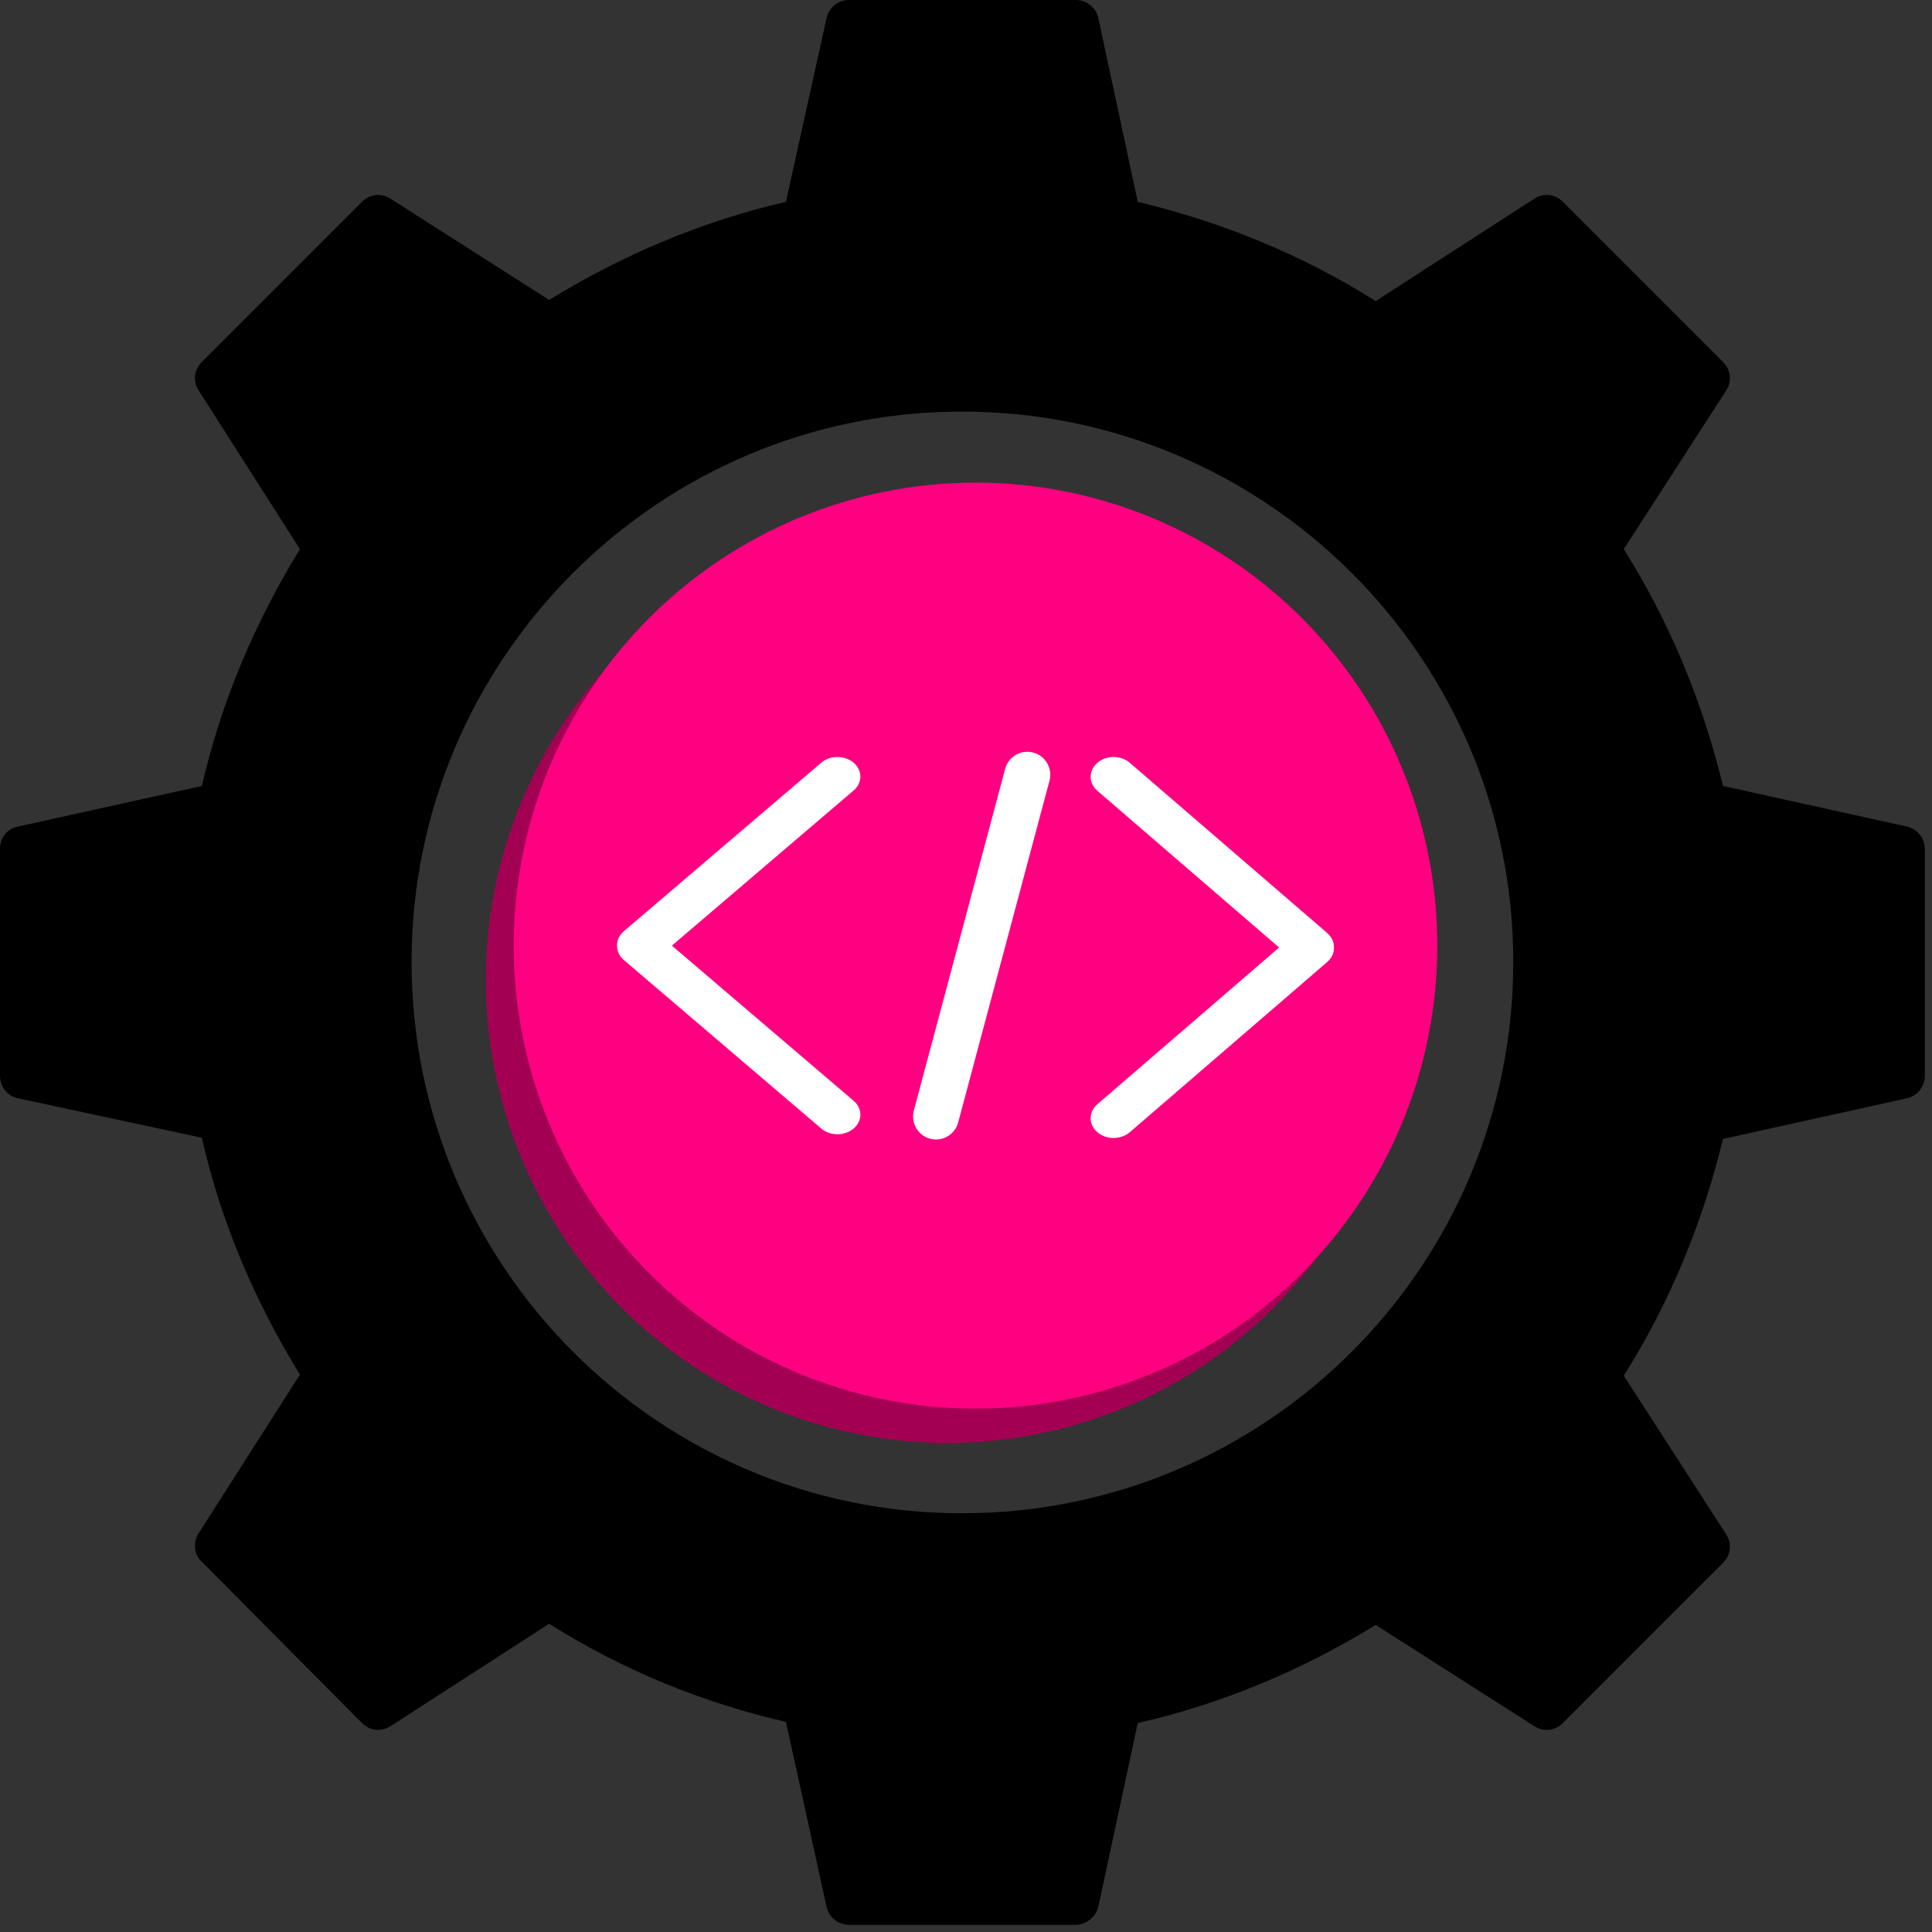
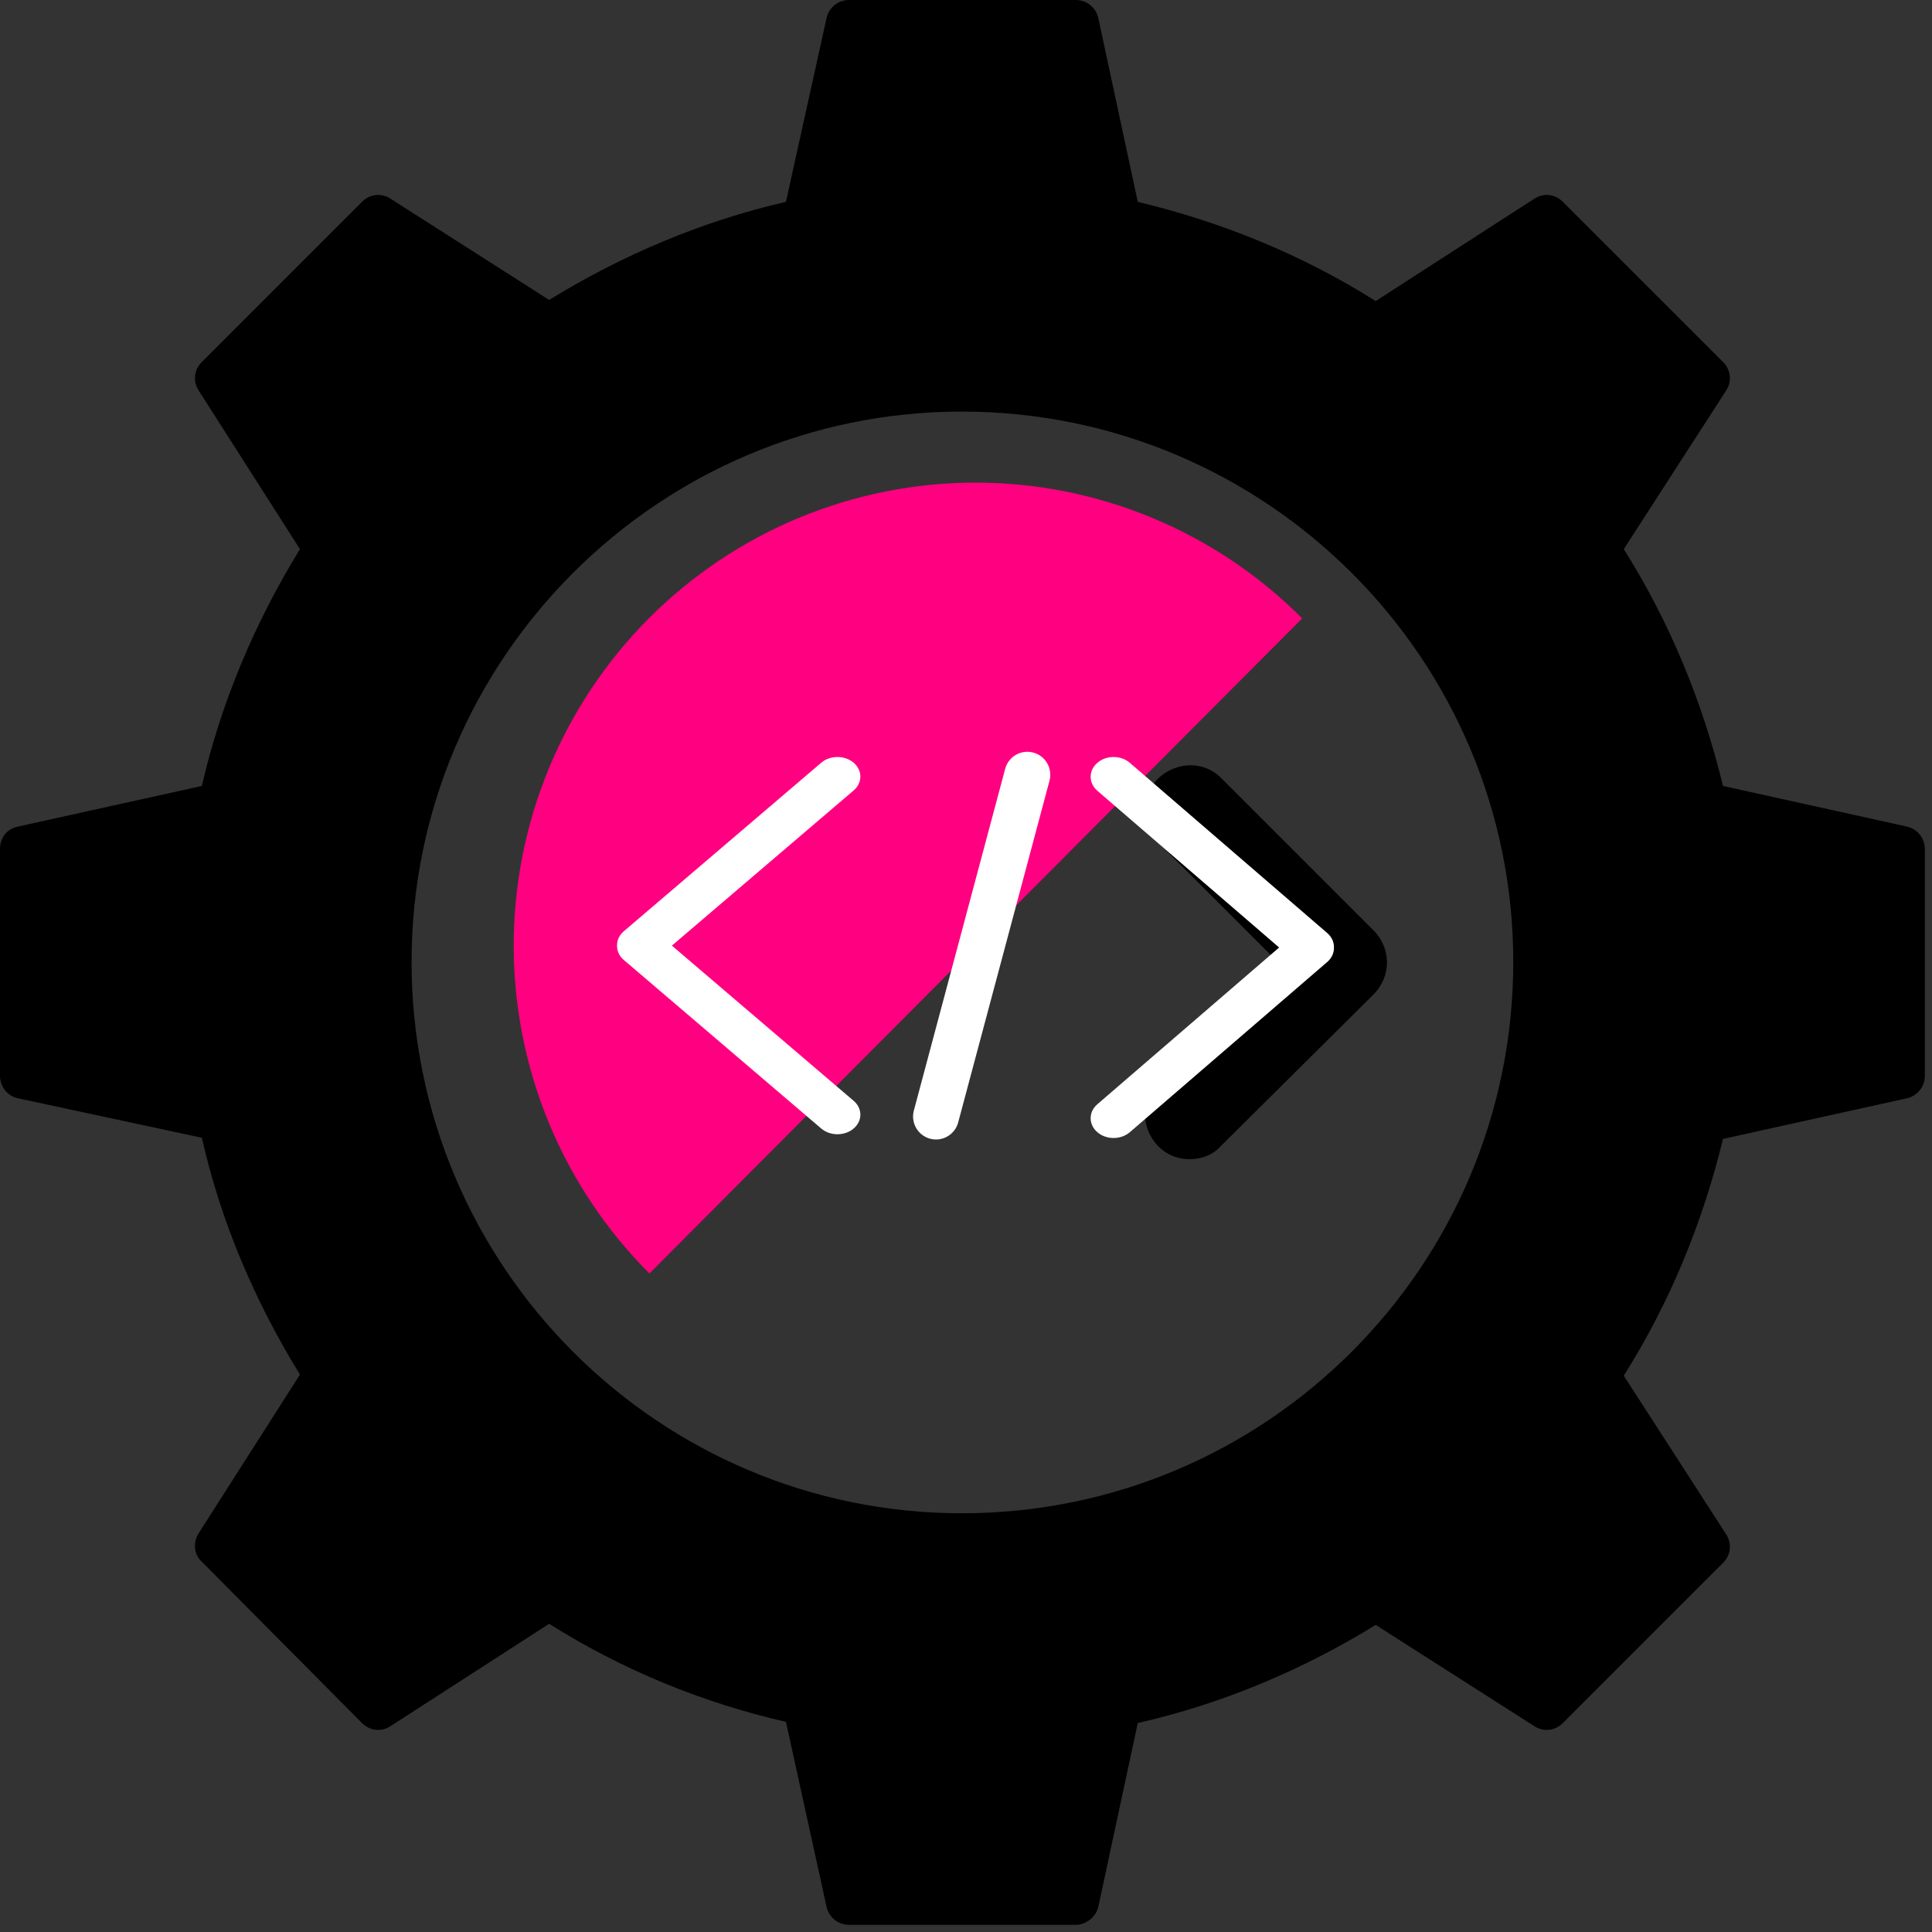
<svg xmlns="http://www.w3.org/2000/svg" width="450" zoomAndPan="magnify" viewBox="0 0 337.5 337.5" height="450" preserveAspectRatio="xMidYMid meet" version="1.0">
  <rect x="0" y="0" width="337.5" height="337.5" fill="#333333" stroke="none" />
  <defs>
    <clipPath id="116f6c759c">
      <path d="M 0 0 L 336.25 0 L 336.25 336.25 L 0 336.25 Z M 0 0 " clip-rule="nonzero" />
    </clipPath>
    <clipPath id="5581ec6a43">
      <path d="M 84.848 90 L 247 90 L 247 252.062 L 84.848 252.062 Z M 84.848 90 " clip-rule="nonzero" />
    </clipPath>
    <clipPath id="b52c69d375">
-       <path d="M 89 84.312 L 251.102 84.312 L 251.102 247 L 89 247 Z M 89 84.312 " clip-rule="nonzero" />
+       <path d="M 89 84.312 L 251.102 84.312 L 89 247 Z M 89 84.312 " clip-rule="nonzero" />
    </clipPath>
  </defs>
  <g clip-path="url(#116f6c759c)">
    <path fill="#000000" d="M 187.922 336.25 L 148.328 336.25 C 146.359 336.25 144.785 334.871 144.391 333.102 L 137.297 300.793 C 122.723 297.445 108.734 291.734 95.93 283.656 L 68.156 301.582 C 66.582 302.566 64.609 302.371 63.23 300.992 L 35.262 272.824 C 33.883 271.641 33.684 269.473 34.668 267.898 L 52.398 240.125 C 44.52 227.32 38.609 213.531 35.262 198.758 L 3.152 191.863 C 1.184 191.469 0 189.695 0 187.922 L 0 148.328 C 0 146.359 1.184 144.785 3.152 144.391 L 35.262 137.297 C 38.609 122.723 44.52 108.734 52.398 95.93 L 34.668 68.156 C 33.684 66.582 33.883 64.609 35.262 63.23 L 63.23 35.262 C 64.609 33.883 66.582 33.684 68.156 34.668 L 95.93 52.398 C 108.734 44.52 122.723 38.609 137.297 35.262 L 144.391 3.152 C 144.785 1.379 146.359 0 148.328 0 L 187.922 0 C 189.895 0 191.469 1.379 191.863 3.152 L 198.758 35.262 C 213.531 38.805 227.516 44.52 240.32 52.594 L 268.094 34.668 C 269.672 33.684 271.641 33.883 273.02 35.262 L 300.992 63.23 C 302.371 64.609 302.566 66.582 301.582 68.156 L 283.656 95.93 C 291.734 108.734 297.445 122.723 300.992 137.297 L 333.102 144.391 C 334.871 144.785 336.25 146.359 336.25 148.328 L 336.25 187.922 C 336.25 189.895 334.871 191.469 333.102 191.863 L 300.992 198.953 C 297.445 213.531 291.734 227.516 283.656 240.32 L 301.582 268.094 C 302.566 269.672 302.371 271.641 300.992 273.02 L 273.02 300.992 C 271.641 302.371 269.672 302.566 268.094 301.582 L 240.32 283.855 C 227.516 291.734 213.531 297.645 198.758 300.992 L 191.863 333.102 C 191.469 334.871 189.695 336.25 187.922 336.25 Z M 168.027 264.352 C 115.039 264.352 71.898 221.215 71.898 168.027 C 71.898 115.039 115.039 71.898 168.027 71.898 C 221.215 71.898 264.352 115.039 264.352 168.027 C 264.352 221.215 221.215 264.352 168.027 264.352 Z M 168.027 264.352 " fill-opacity="1" fill-rule="evenodd" />
  </g>
  <path fill="#000000" d="M 112.871 168.027 L 133.949 189.105 C 138.875 194.031 135.328 202.5 128.238 202.5 C 126.266 202.5 124.297 201.711 122.723 200.137 L 96.324 173.738 C 93.172 170.59 93.172 165.664 96.324 162.512 L 122.723 135.918 C 124.691 133.949 127.449 133.16 130.207 133.949 C 136.117 135.523 138.281 142.617 133.949 147.148 Z M 223.184 168.027 L 202.301 147.148 C 200.332 145.176 199.348 142.418 200.137 139.66 C 201.711 133.949 209 131.586 213.332 135.918 L 239.926 162.512 C 243.078 165.664 243.078 170.59 239.926 173.738 L 213.332 200.137 C 211.953 201.711 209.984 202.5 207.816 202.5 C 200.922 202.5 197.379 194.031 202.301 189.105 Z M 223.184 168.027 " fill-opacity="1" fill-rule="evenodd" />
-   <path fill="#000000" d="M 150.301 206.637 C 144.391 206.637 140.449 200.137 143.406 194.816 L 178.863 133.359 C 180.438 130.996 182.801 129.418 185.758 129.418 C 191.664 129.617 195.801 135.918 192.652 141.238 L 157.191 202.695 C 155.812 205.059 153.055 206.637 150.301 206.637 Z M 150.301 206.637 " fill-opacity="1" fill-rule="evenodd" />
  <g clip-path="url(#5581ec6a43)">
-     <path fill="#a40053" d="M 246.211 171.176 C 246.211 172.5 246.18 173.824 246.113 175.145 C 246.051 176.469 245.953 177.789 245.824 179.105 C 245.695 180.422 245.531 181.734 245.34 183.043 C 245.145 184.355 244.918 185.656 244.66 186.957 C 244.402 188.254 244.113 189.547 243.793 190.828 C 243.473 192.113 243.121 193.391 242.738 194.656 C 242.355 195.922 241.941 197.18 241.496 198.426 C 241.051 199.672 240.574 200.906 240.07 202.129 C 239.566 203.352 239.031 204.562 238.465 205.758 C 237.902 206.953 237.309 208.137 236.688 209.305 C 236.062 210.473 235.414 211.625 234.734 212.758 C 234.055 213.895 233.348 215.012 232.617 216.113 C 231.883 217.215 231.121 218.297 230.336 219.359 C 229.551 220.422 228.738 221.465 227.898 222.488 C 227.062 223.512 226.199 224.512 225.312 225.492 C 224.426 226.477 223.516 227.434 222.582 228.367 C 221.648 229.305 220.695 230.219 219.715 231.105 C 218.738 231.996 217.738 232.859 216.719 233.699 C 215.695 234.539 214.656 235.352 213.598 236.141 C 212.535 236.93 211.457 237.691 210.359 238.426 C 209.262 239.164 208.145 239.871 207.012 240.551 C 205.883 241.23 204.734 241.883 203.566 242.508 C 202.402 243.133 201.227 243.727 200.031 244.293 C 198.836 244.859 197.633 245.395 196.41 245.902 C 195.191 246.41 193.961 246.883 192.719 247.332 C 191.473 247.777 190.223 248.191 188.957 248.574 C 187.695 248.961 186.422 249.312 185.141 249.637 C 183.859 249.957 182.574 250.246 181.277 250.504 C 179.984 250.762 178.684 250.988 177.375 251.184 C 176.07 251.379 174.762 251.539 173.445 251.668 C 172.133 251.801 170.816 251.895 169.496 251.961 C 168.18 252.027 166.859 252.059 165.539 252.059 C 164.219 252.059 162.898 252.027 161.582 251.961 C 160.262 251.895 158.945 251.801 157.633 251.668 C 156.32 251.539 155.008 251.379 153.703 251.184 C 152.398 250.988 151.098 250.762 149.801 250.504 C 148.508 250.246 147.219 249.957 145.938 249.637 C 144.656 249.312 143.387 248.961 142.121 248.574 C 140.859 248.191 139.605 247.777 138.363 247.332 C 137.117 246.883 135.887 246.41 134.668 245.902 C 133.449 245.395 132.242 244.859 131.047 244.293 C 129.855 243.727 128.676 243.133 127.512 242.508 C 126.348 241.883 125.199 241.23 124.066 240.551 C 122.934 239.871 121.82 239.164 120.719 238.426 C 119.621 237.691 118.543 236.93 117.484 236.141 C 116.422 235.352 115.383 234.539 114.363 233.699 C 113.34 232.859 112.344 231.996 111.363 231.105 C 110.387 230.219 109.43 229.305 108.496 228.367 C 107.562 227.434 106.652 226.477 105.766 225.492 C 104.879 224.512 104.016 223.512 103.18 222.488 C 102.34 221.465 101.531 220.422 100.742 219.359 C 99.957 218.297 99.195 217.215 98.465 216.113 C 97.73 215.012 97.023 213.895 96.344 212.758 C 95.668 211.625 95.016 210.473 94.395 209.305 C 93.77 208.137 93.176 206.953 92.613 205.758 C 92.047 204.562 91.512 203.352 91.008 202.129 C 90.504 200.906 90.027 199.672 89.582 198.426 C 89.137 197.18 88.723 195.922 88.34 194.656 C 87.957 193.391 87.605 192.113 87.285 190.828 C 86.965 189.547 86.676 188.254 86.418 186.957 C 86.16 185.656 85.934 184.355 85.742 183.043 C 85.547 181.734 85.387 180.422 85.258 179.105 C 85.125 177.789 85.031 176.469 84.965 175.145 C 84.898 173.824 84.867 172.5 84.867 171.176 C 84.867 169.852 84.898 168.531 84.965 167.207 C 85.031 165.887 85.125 164.566 85.258 163.25 C 85.387 161.934 85.547 160.617 85.742 159.309 C 85.934 158 86.16 156.695 86.418 155.398 C 86.676 154.098 86.965 152.809 87.285 151.523 C 87.605 150.242 87.957 148.965 88.34 147.699 C 88.723 146.43 89.137 145.176 89.582 143.93 C 90.027 142.684 90.504 141.449 91.008 140.227 C 91.512 139 92.047 137.793 92.613 136.594 C 93.176 135.398 93.77 134.219 94.395 133.051 C 95.016 131.883 95.668 130.73 96.344 129.594 C 97.023 128.461 97.73 127.344 98.465 126.242 C 99.195 125.141 99.957 124.059 100.742 122.996 C 101.531 121.934 102.34 120.891 103.18 119.867 C 104.016 118.844 104.879 117.84 105.766 116.859 C 106.652 115.879 107.562 114.922 108.496 113.984 C 109.43 113.051 110.387 112.137 111.363 111.246 C 112.344 110.359 113.34 109.496 114.363 108.656 C 115.383 107.816 116.422 107 117.484 106.211 C 118.543 105.422 119.621 104.66 120.719 103.926 C 121.82 103.191 122.934 102.484 124.066 101.801 C 125.199 101.121 126.348 100.469 127.512 99.844 C 128.676 99.223 129.855 98.625 131.047 98.062 C 132.242 97.496 133.449 96.957 134.668 96.453 C 135.887 95.945 137.117 95.469 138.363 95.023 C 139.605 94.578 140.859 94.164 142.121 93.777 C 143.387 93.395 144.656 93.039 145.938 92.719 C 147.219 92.398 148.508 92.109 149.801 91.848 C 151.098 91.59 152.398 91.363 153.703 91.172 C 155.008 90.977 156.32 90.812 157.633 90.684 C 158.945 90.555 160.262 90.457 161.582 90.395 C 162.898 90.328 164.219 90.297 165.539 90.297 C 166.859 90.297 168.18 90.328 169.496 90.395 C 170.816 90.457 172.133 90.555 173.445 90.684 C 174.762 90.812 176.07 90.977 177.375 91.172 C 178.684 91.363 179.984 91.59 181.277 91.848 C 182.574 92.109 183.859 92.398 185.141 92.719 C 186.422 93.039 187.695 93.395 188.957 93.777 C 190.223 94.164 191.473 94.578 192.719 95.023 C 193.961 95.469 195.191 95.945 196.41 96.453 C 197.633 96.957 198.836 97.496 200.031 98.062 C 201.227 98.625 202.402 99.223 203.566 99.844 C 204.734 100.469 205.883 101.121 207.012 101.801 C 208.145 102.484 209.262 103.191 210.359 103.926 C 211.457 104.66 212.535 105.422 213.598 106.211 C 214.656 107 215.695 107.816 216.719 108.656 C 217.738 109.496 218.738 110.359 219.715 111.246 C 220.695 112.137 221.648 113.051 222.582 113.984 C 223.516 114.922 224.426 115.879 225.312 116.859 C 226.199 117.84 227.062 118.844 227.898 119.867 C 228.738 120.891 229.551 121.934 230.336 122.996 C 231.121 124.059 231.883 125.141 232.617 126.242 C 233.348 127.344 234.055 128.461 234.734 129.594 C 235.414 130.73 236.062 131.883 236.688 133.051 C 237.309 134.219 237.902 135.398 238.465 136.594 C 239.031 137.793 239.566 139 240.07 140.227 C 240.574 141.449 241.051 142.684 241.496 143.93 C 241.941 145.176 242.355 146.43 242.738 147.699 C 243.121 148.965 243.473 150.242 243.793 151.523 C 244.113 152.809 244.402 154.098 244.66 155.398 C 244.918 156.695 245.145 158 245.34 159.309 C 245.531 160.617 245.695 161.934 245.824 163.25 C 245.953 164.566 246.051 165.887 246.113 167.207 C 246.18 168.531 246.211 169.852 246.211 171.176 Z M 246.211 171.176 " fill-opacity="1" fill-rule="nonzero" />
-   </g>
+     </g>
  <g clip-path="url(#b52c69d375)">
    <path fill="#ff0081" d="M 251.082 165.191 C 251.082 166.516 251.051 167.836 250.984 169.16 C 250.922 170.48 250.824 171.801 250.695 173.117 C 250.566 174.438 250.402 175.75 250.211 177.059 C 250.016 178.367 249.789 179.672 249.531 180.969 C 249.277 182.27 248.988 183.559 248.664 184.844 C 248.344 186.129 247.992 187.402 247.609 188.668 C 247.227 189.938 246.812 191.191 246.367 192.438 C 245.922 193.684 245.449 194.922 244.941 196.145 C 244.438 197.367 243.902 198.574 243.336 199.773 C 242.773 200.969 242.18 202.152 241.559 203.316 C 240.934 204.484 240.285 205.637 239.605 206.773 C 238.926 207.906 238.223 209.027 237.488 210.125 C 236.754 211.227 235.992 212.309 235.207 213.371 C 234.422 214.434 233.609 215.477 232.773 216.5 C 231.934 217.523 231.07 218.527 230.184 219.508 C 229.297 220.488 228.387 221.445 227.453 222.383 C 226.52 223.32 225.566 224.23 224.586 225.121 C 223.609 226.008 222.609 226.875 221.59 227.715 C 220.57 228.555 219.527 229.367 218.469 230.156 C 217.406 230.945 216.328 231.707 215.23 232.441 C 214.133 233.176 213.016 233.887 211.887 234.566 C 210.754 235.246 209.605 235.898 208.441 236.523 C 207.273 237.145 206.098 237.742 204.902 238.309 C 203.711 238.871 202.504 239.41 201.281 239.914 C 200.062 240.422 198.832 240.898 197.59 241.344 C 196.344 241.789 195.094 242.207 193.828 242.59 C 192.566 242.973 191.293 243.328 190.012 243.648 C 188.73 243.969 187.445 244.262 186.148 244.52 C 184.855 244.777 183.555 245.004 182.25 245.195 C 180.941 245.391 179.633 245.555 178.32 245.684 C 177.004 245.812 175.688 245.91 174.371 245.977 C 173.051 246.039 171.73 246.074 170.41 246.074 C 169.09 246.074 167.77 246.039 166.453 245.977 C 165.133 245.91 163.816 245.812 162.504 245.684 C 161.191 245.555 159.879 245.391 158.574 245.195 C 157.27 245.004 155.969 244.777 154.672 244.52 C 153.379 244.262 152.09 243.969 150.809 243.648 C 149.527 243.328 148.258 242.973 146.992 242.59 C 145.73 242.207 144.477 241.789 143.234 241.344 C 141.992 240.898 140.758 240.422 139.539 239.914 C 138.32 239.41 137.113 238.871 135.918 238.309 C 134.727 237.742 133.547 237.145 132.383 236.523 C 131.219 235.898 130.07 235.246 128.938 234.566 C 127.805 233.887 126.691 233.176 125.594 232.441 C 124.496 231.707 123.414 230.945 122.355 230.156 C 121.293 229.367 120.254 228.555 119.234 227.715 C 118.211 226.875 117.215 226.008 116.234 225.121 C 115.258 224.23 114.301 223.32 113.367 222.383 C 112.434 221.445 111.523 220.488 110.637 219.508 C 109.75 218.527 108.887 217.523 108.051 216.5 C 107.215 215.477 106.402 214.434 105.613 213.371 C 104.828 212.309 104.066 211.227 103.336 210.125 C 102.602 209.027 101.895 207.906 101.215 206.773 C 100.539 205.637 99.887 204.484 99.266 203.316 C 98.641 202.152 98.051 200.969 97.484 199.773 C 96.922 198.574 96.387 197.367 95.879 196.145 C 95.375 194.922 94.898 193.684 94.453 192.438 C 94.012 191.191 93.598 189.938 93.211 188.668 C 92.828 187.402 92.477 186.129 92.156 184.844 C 91.836 183.559 91.547 182.27 91.289 180.969 C 91.031 179.672 90.805 178.367 90.613 177.059 C 90.418 175.75 90.258 174.438 90.129 173.117 C 90 171.801 89.902 170.48 89.836 169.16 C 89.77 167.836 89.738 166.516 89.738 165.191 C 89.738 163.867 89.77 162.543 89.836 161.223 C 89.902 159.898 90 158.582 90.129 157.262 C 90.258 155.945 90.418 154.633 90.613 153.324 C 90.805 152.016 91.031 150.711 91.289 149.41 C 91.547 148.113 91.836 146.82 92.156 145.539 C 92.477 144.254 92.828 142.98 93.211 141.711 C 93.598 140.445 94.012 139.188 94.453 137.941 C 94.898 136.695 95.375 135.461 95.879 134.238 C 96.387 133.016 96.922 131.805 97.484 130.609 C 98.051 129.414 98.641 128.23 99.266 127.062 C 99.887 125.895 100.539 124.746 101.215 123.609 C 101.895 122.473 102.602 121.355 103.336 120.254 C 104.066 119.156 104.828 118.074 105.613 117.008 C 106.402 115.945 107.215 114.902 108.051 113.879 C 108.887 112.855 109.75 111.855 110.637 110.875 C 111.523 109.895 112.434 108.934 113.367 108 C 114.301 107.062 115.258 106.148 116.234 105.262 C 117.215 104.371 118.211 103.508 119.234 102.668 C 120.254 101.828 121.293 101.016 122.355 100.227 C 123.414 99.438 124.496 98.676 125.594 97.941 C 126.691 97.203 127.805 96.496 128.938 95.816 C 130.07 95.137 131.219 94.484 132.383 93.859 C 133.547 93.234 134.727 92.641 135.918 92.074 C 137.113 91.508 138.32 90.973 139.539 90.465 C 140.758 89.961 141.992 89.484 143.234 89.039 C 144.477 88.59 145.73 88.176 146.992 87.793 C 148.258 87.406 149.527 87.055 150.809 86.734 C 152.09 86.41 153.379 86.121 154.672 85.863 C 155.969 85.605 157.27 85.379 158.574 85.184 C 159.879 84.992 161.191 84.828 162.504 84.699 C 163.816 84.57 165.133 84.473 166.453 84.406 C 167.77 84.34 169.09 84.309 170.41 84.309 C 171.73 84.309 173.051 84.34 174.371 84.406 C 175.688 84.473 177.004 84.57 178.32 84.699 C 179.633 84.828 180.941 84.992 182.25 85.184 C 183.555 85.379 184.855 85.605 186.148 85.863 C 187.445 86.121 188.73 86.41 190.012 86.734 C 191.293 87.055 192.566 87.406 193.828 87.793 C 195.094 88.176 196.344 88.59 197.59 89.039 C 198.832 89.484 200.062 89.961 201.281 90.465 C 202.504 90.973 203.711 91.508 204.902 92.074 C 206.098 92.641 207.273 93.234 208.441 93.859 C 209.605 94.484 210.754 95.137 211.887 95.816 C 213.016 96.496 214.133 97.203 215.23 97.941 C 216.328 98.676 217.406 99.438 218.469 100.227 C 219.527 101.016 220.57 101.828 221.59 102.668 C 222.609 103.508 223.609 104.371 224.586 105.262 C 225.566 106.148 226.52 107.062 227.453 108 C 228.387 108.934 229.297 109.895 230.184 110.875 C 231.07 111.855 231.934 112.855 232.773 113.879 C 233.609 114.902 234.422 115.945 235.207 117.008 C 235.992 118.074 236.754 119.156 237.488 120.254 C 238.223 121.355 238.926 122.473 239.605 123.609 C 240.285 124.746 240.934 125.895 241.559 127.062 C 242.18 128.23 242.773 129.414 243.336 130.609 C 243.902 131.805 244.438 133.016 244.941 134.238 C 245.449 135.461 245.922 136.695 246.367 137.941 C 246.812 139.188 247.227 140.445 247.609 141.711 C 247.992 142.98 248.344 144.254 248.664 145.539 C 248.988 146.82 249.277 148.113 249.531 149.41 C 249.789 150.711 250.016 152.016 250.211 153.324 C 250.402 154.633 250.566 155.945 250.695 157.262 C 250.824 158.582 250.922 159.898 250.984 161.223 C 251.051 162.543 251.082 163.867 251.082 165.191 Z M 251.082 165.191 " fill-opacity="1" fill-rule="nonzero" />
  </g>
  <path fill="#ffffff" d="M 117.371 165.191 L 149.125 192.301 C 150.688 193.637 150.688 195.805 149.125 197.137 C 147.562 198.477 145.02 198.477 143.457 197.137 L 108.965 167.691 C 108.16 167.004 107.77 166.094 107.793 165.191 C 107.77 164.289 108.16 163.379 108.965 162.688 L 143.457 133.242 C 145.02 131.906 147.562 131.906 149.125 133.242 C 150.688 134.578 150.688 136.746 149.125 138.082 Z M 117.371 165.191 " fill-opacity="1" fill-rule="evenodd" />
  <path fill="#ffffff" d="M 223.449 165.52 L 191.699 192.898 C 190.133 194.246 190.133 196.438 191.699 197.785 C 193.262 199.133 195.801 199.133 197.367 197.785 L 231.855 168.047 C 232.664 167.348 233.055 166.43 233.027 165.52 C 233.055 164.605 232.664 163.688 231.855 162.992 L 197.367 133.254 C 195.801 131.902 193.262 131.902 191.699 133.254 C 190.133 134.602 190.133 136.789 191.699 138.141 Z M 223.449 165.52 " fill-opacity="1" fill-rule="evenodd" />
  <path fill="#ffffff" d="M 180.504 131.465 C 178.367 130.891 176.168 132.16 175.594 134.305 L 159.641 194 C 159.066 196.141 160.34 198.348 162.477 198.922 C 164.609 199.496 166.812 198.219 167.383 196.078 L 183.336 136.383 C 183.91 134.242 182.637 132.039 180.504 131.465 Z M 180.504 131.465 " fill-opacity="1" fill-rule="evenodd" />
</svg>